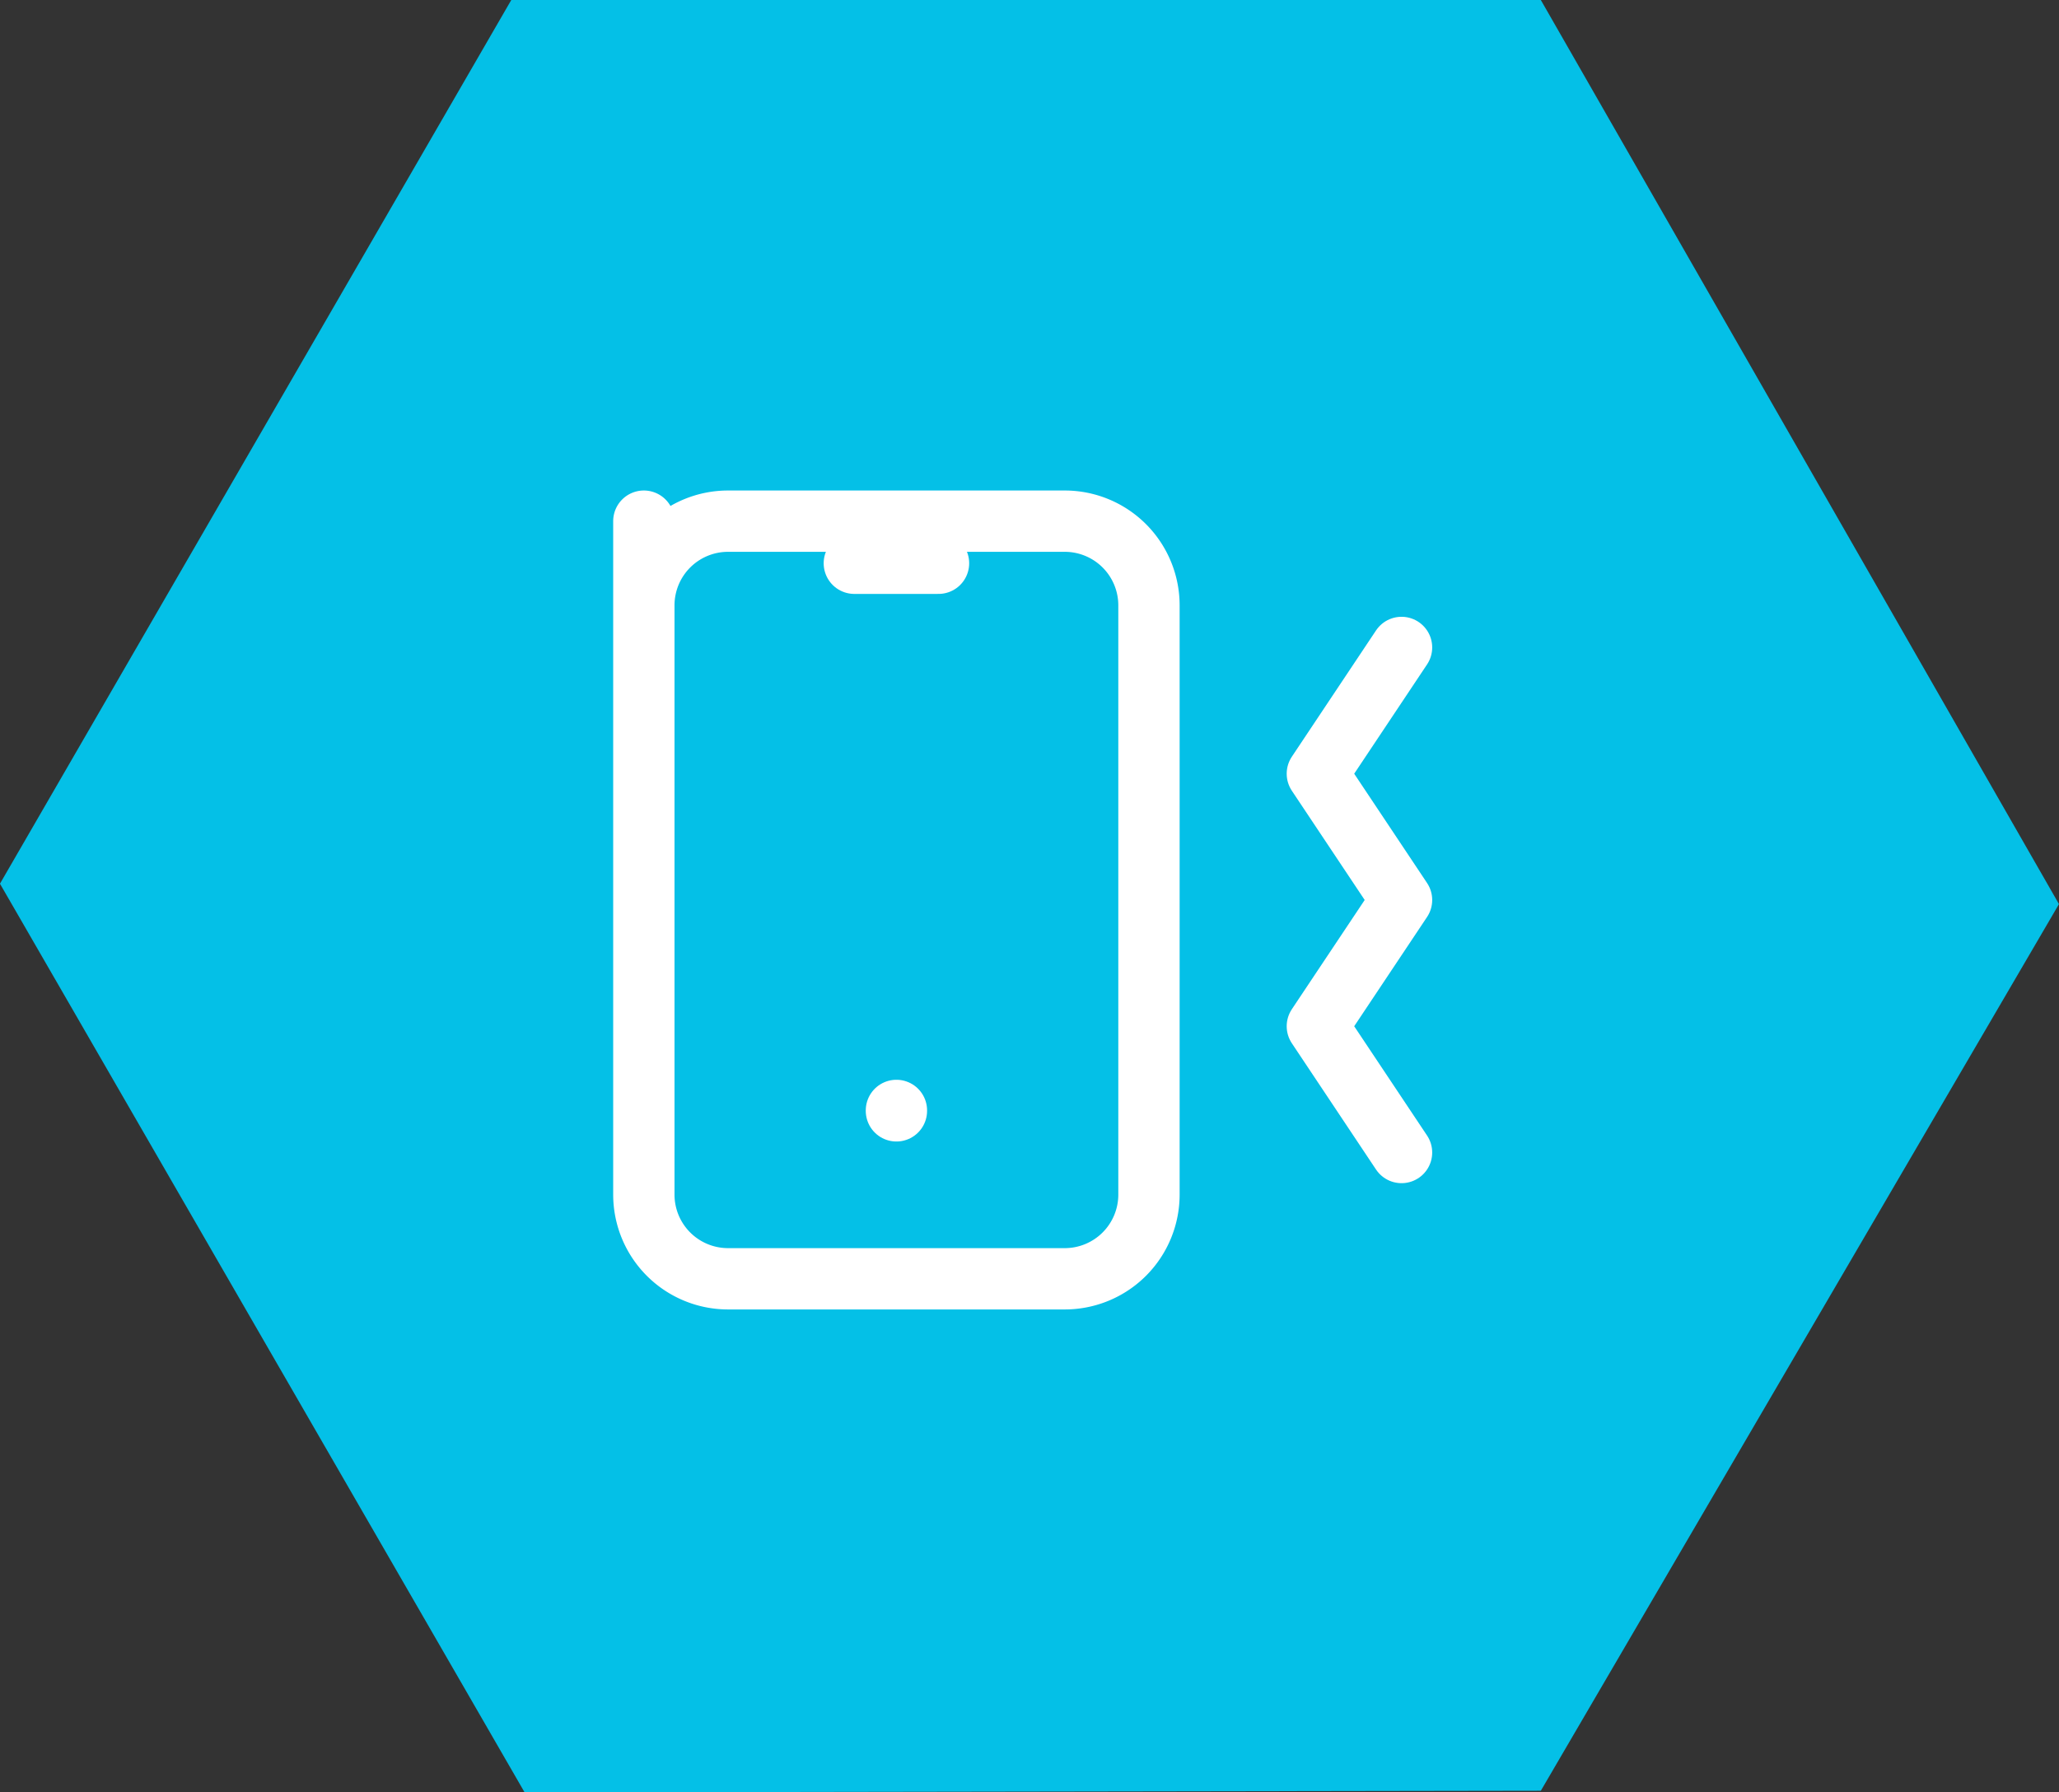
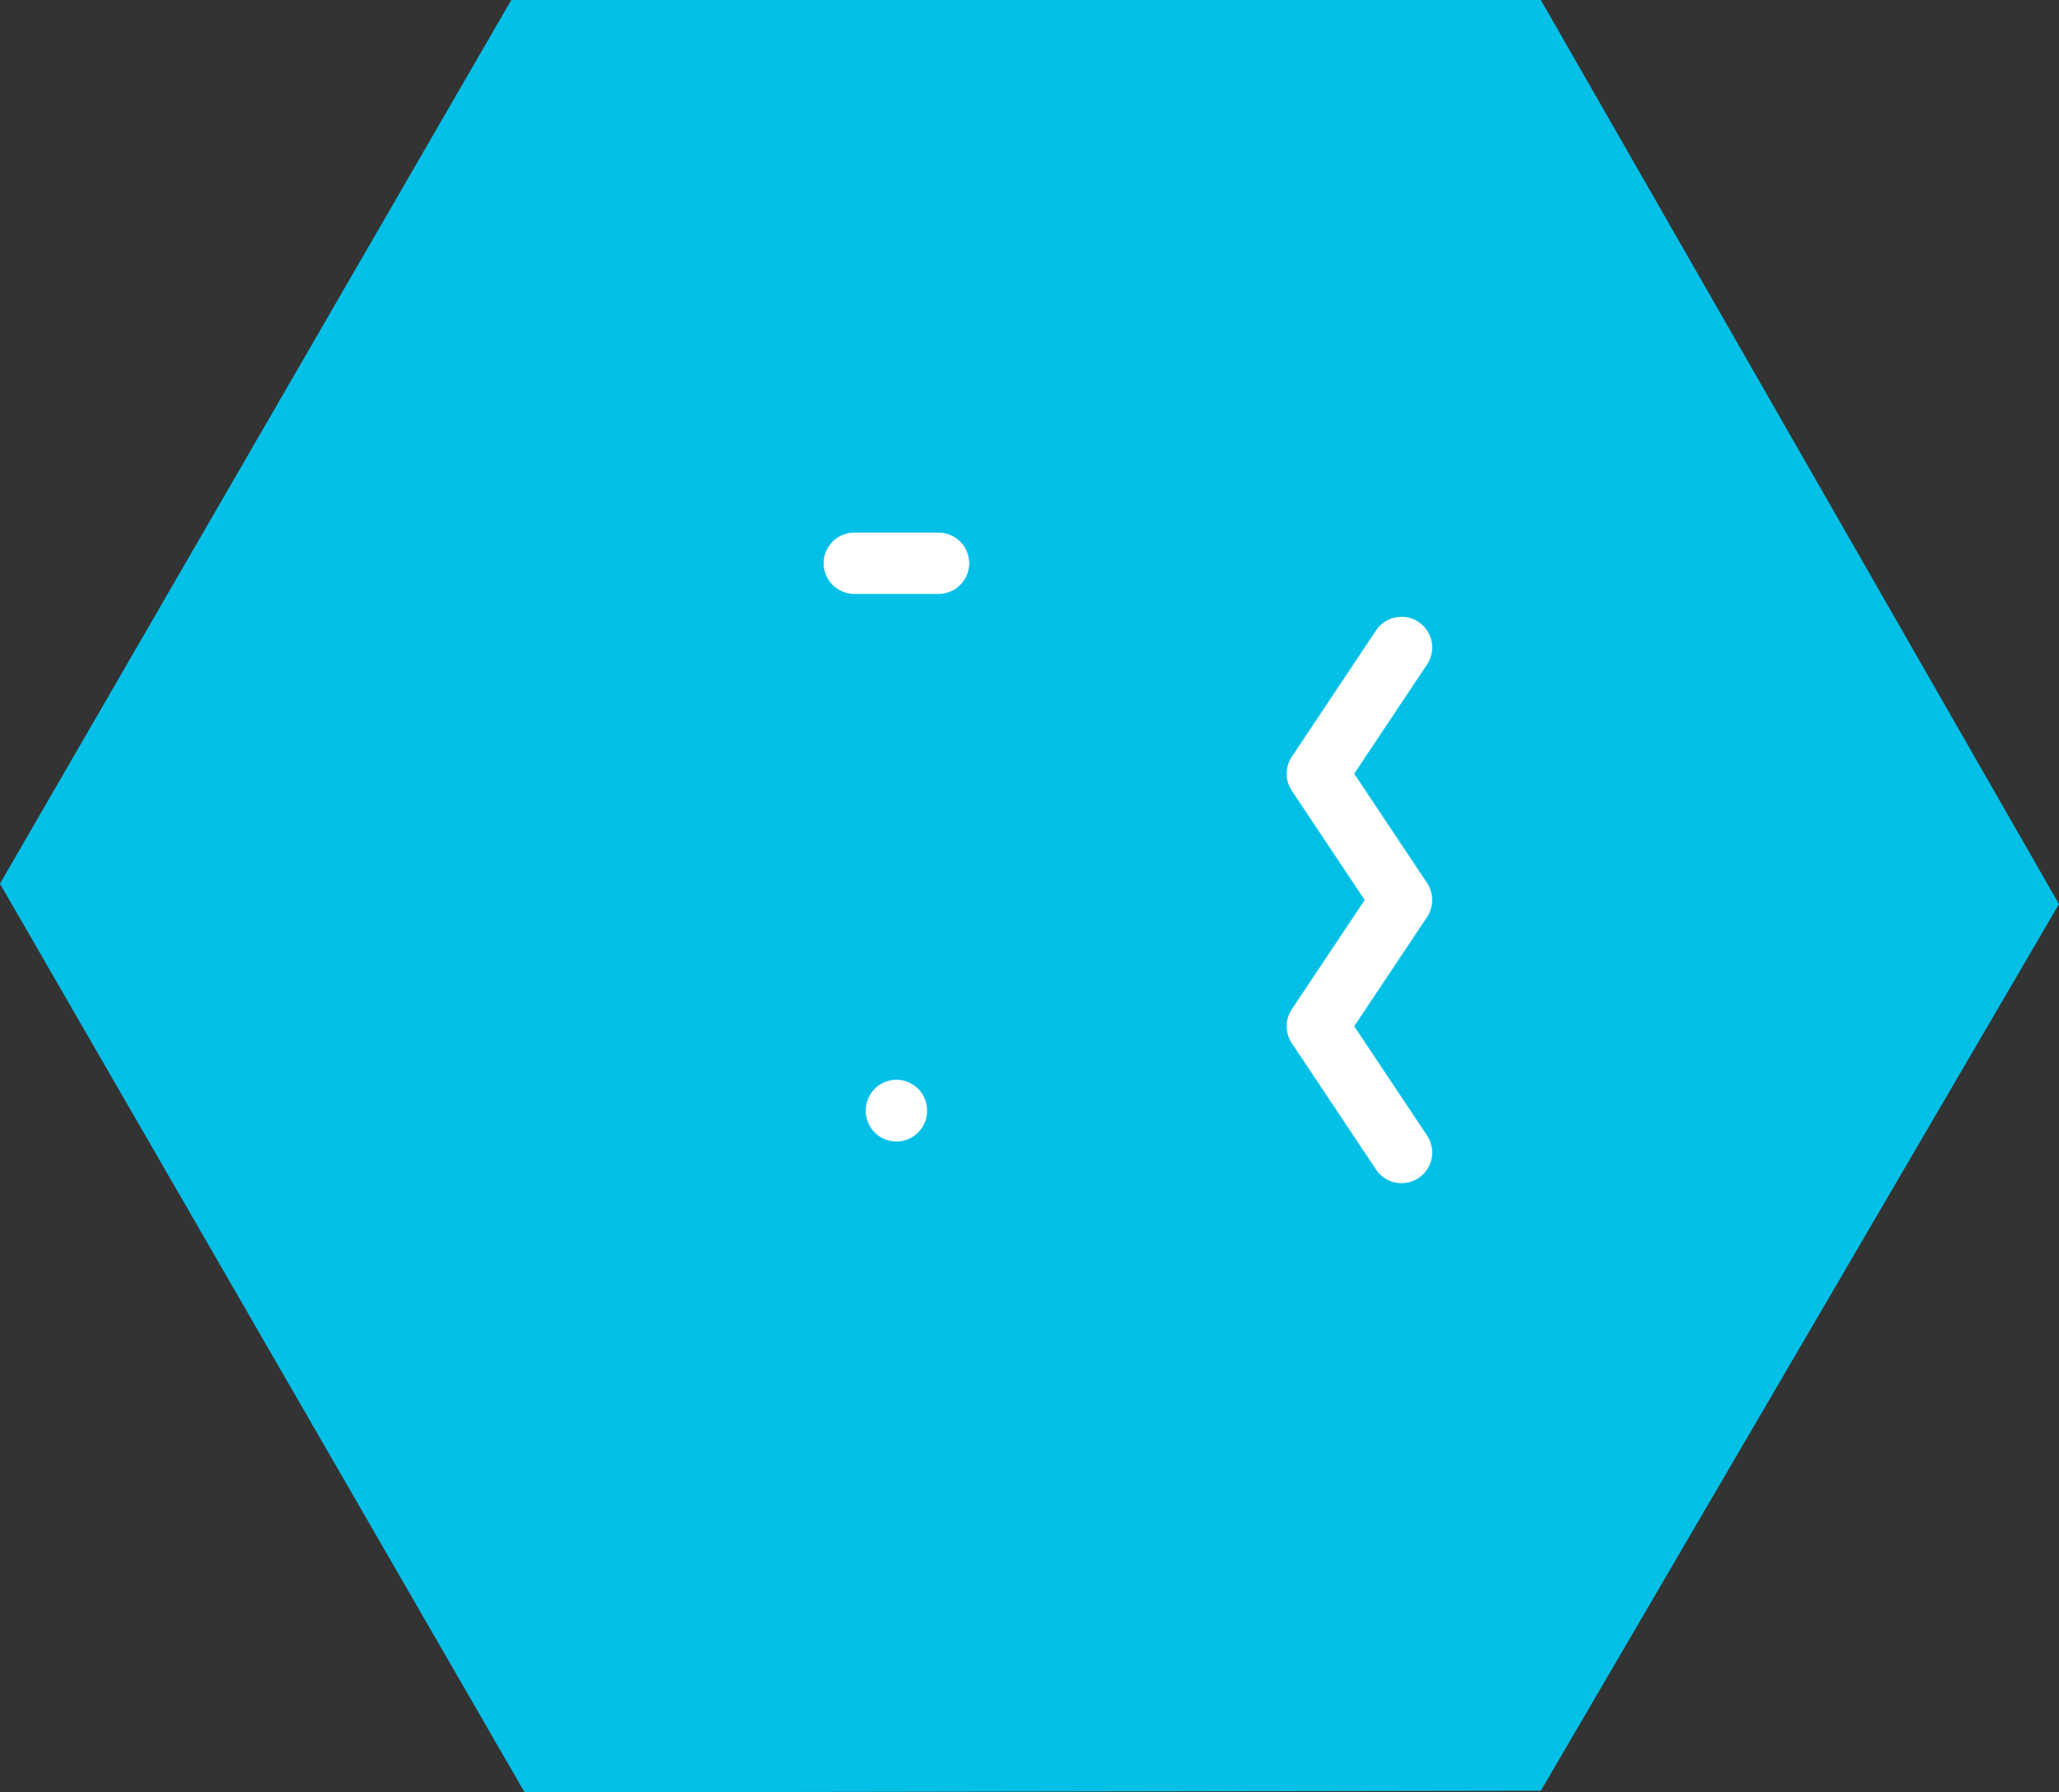
<svg xmlns="http://www.w3.org/2000/svg" width="67.157" height="58.466" viewBox="0 0 67.157 58.466">
  <rect x="0" y="0" width="67.157" height="58.466" fill="#333333" stroke="none" />
  <g id="Group_186" data-name="Group 186" transform="translate(-100 -357)">
    <g id="Group_183" data-name="Group 183" transform="translate(0 -30)">
      <g id="Group_190" data-name="Group 190">
        <path id="Path_225" data-name="Path 225" d="M67.157,29.64,50.48,58.466H16.9L0,28.975,16.9.053,50.045,0Z" transform="translate(167.156 445.466) rotate(-180)" fill="#04c0e7" />
        <g id="Group_182" data-name="Group 182" transform="translate(17991 -6435)">
-           <path id="Path_234" data-name="Path 234" d="M3,3,3,5.746A2.746,2.746,0,0,1,5.746,3H16.729a2.746,2.746,0,0,1,2.746,2.746V24.967a2.746,2.746,0,0,1-2.746,2.746H5.746A2.746,2.746,0,0,1,3,24.967Z" transform="translate(-17873 6836)" fill="none" stroke="#fff" stroke-linecap="round" stroke-linejoin="round" stroke-width="2" />
          <path id="Path_235" data-name="Path 235" d="M8,4h2.746" transform="translate(-17871.135 6836.373)" fill="none" stroke="#fff" stroke-linecap="round" stroke-linejoin="round" stroke-width="2" />
          <path id="Path_236" data-name="Path 236" d="M9,17v.014" transform="translate(-17870.762 6841.221)" fill="none" stroke="#fff" stroke-linecap="round" stroke-linejoin="round" stroke-width="2" />
          <path id="Path_237" data-name="Path 237" d="M21.746,6,19,10.119l2.746,4.119L19,18.356l2.746,4.119" transform="translate(-17867.033 6837.119)" fill="none" stroke="#fff" stroke-linecap="round" stroke-linejoin="round" stroke-width="2" />
        </g>
      </g>
    </g>
  </g>
</svg>